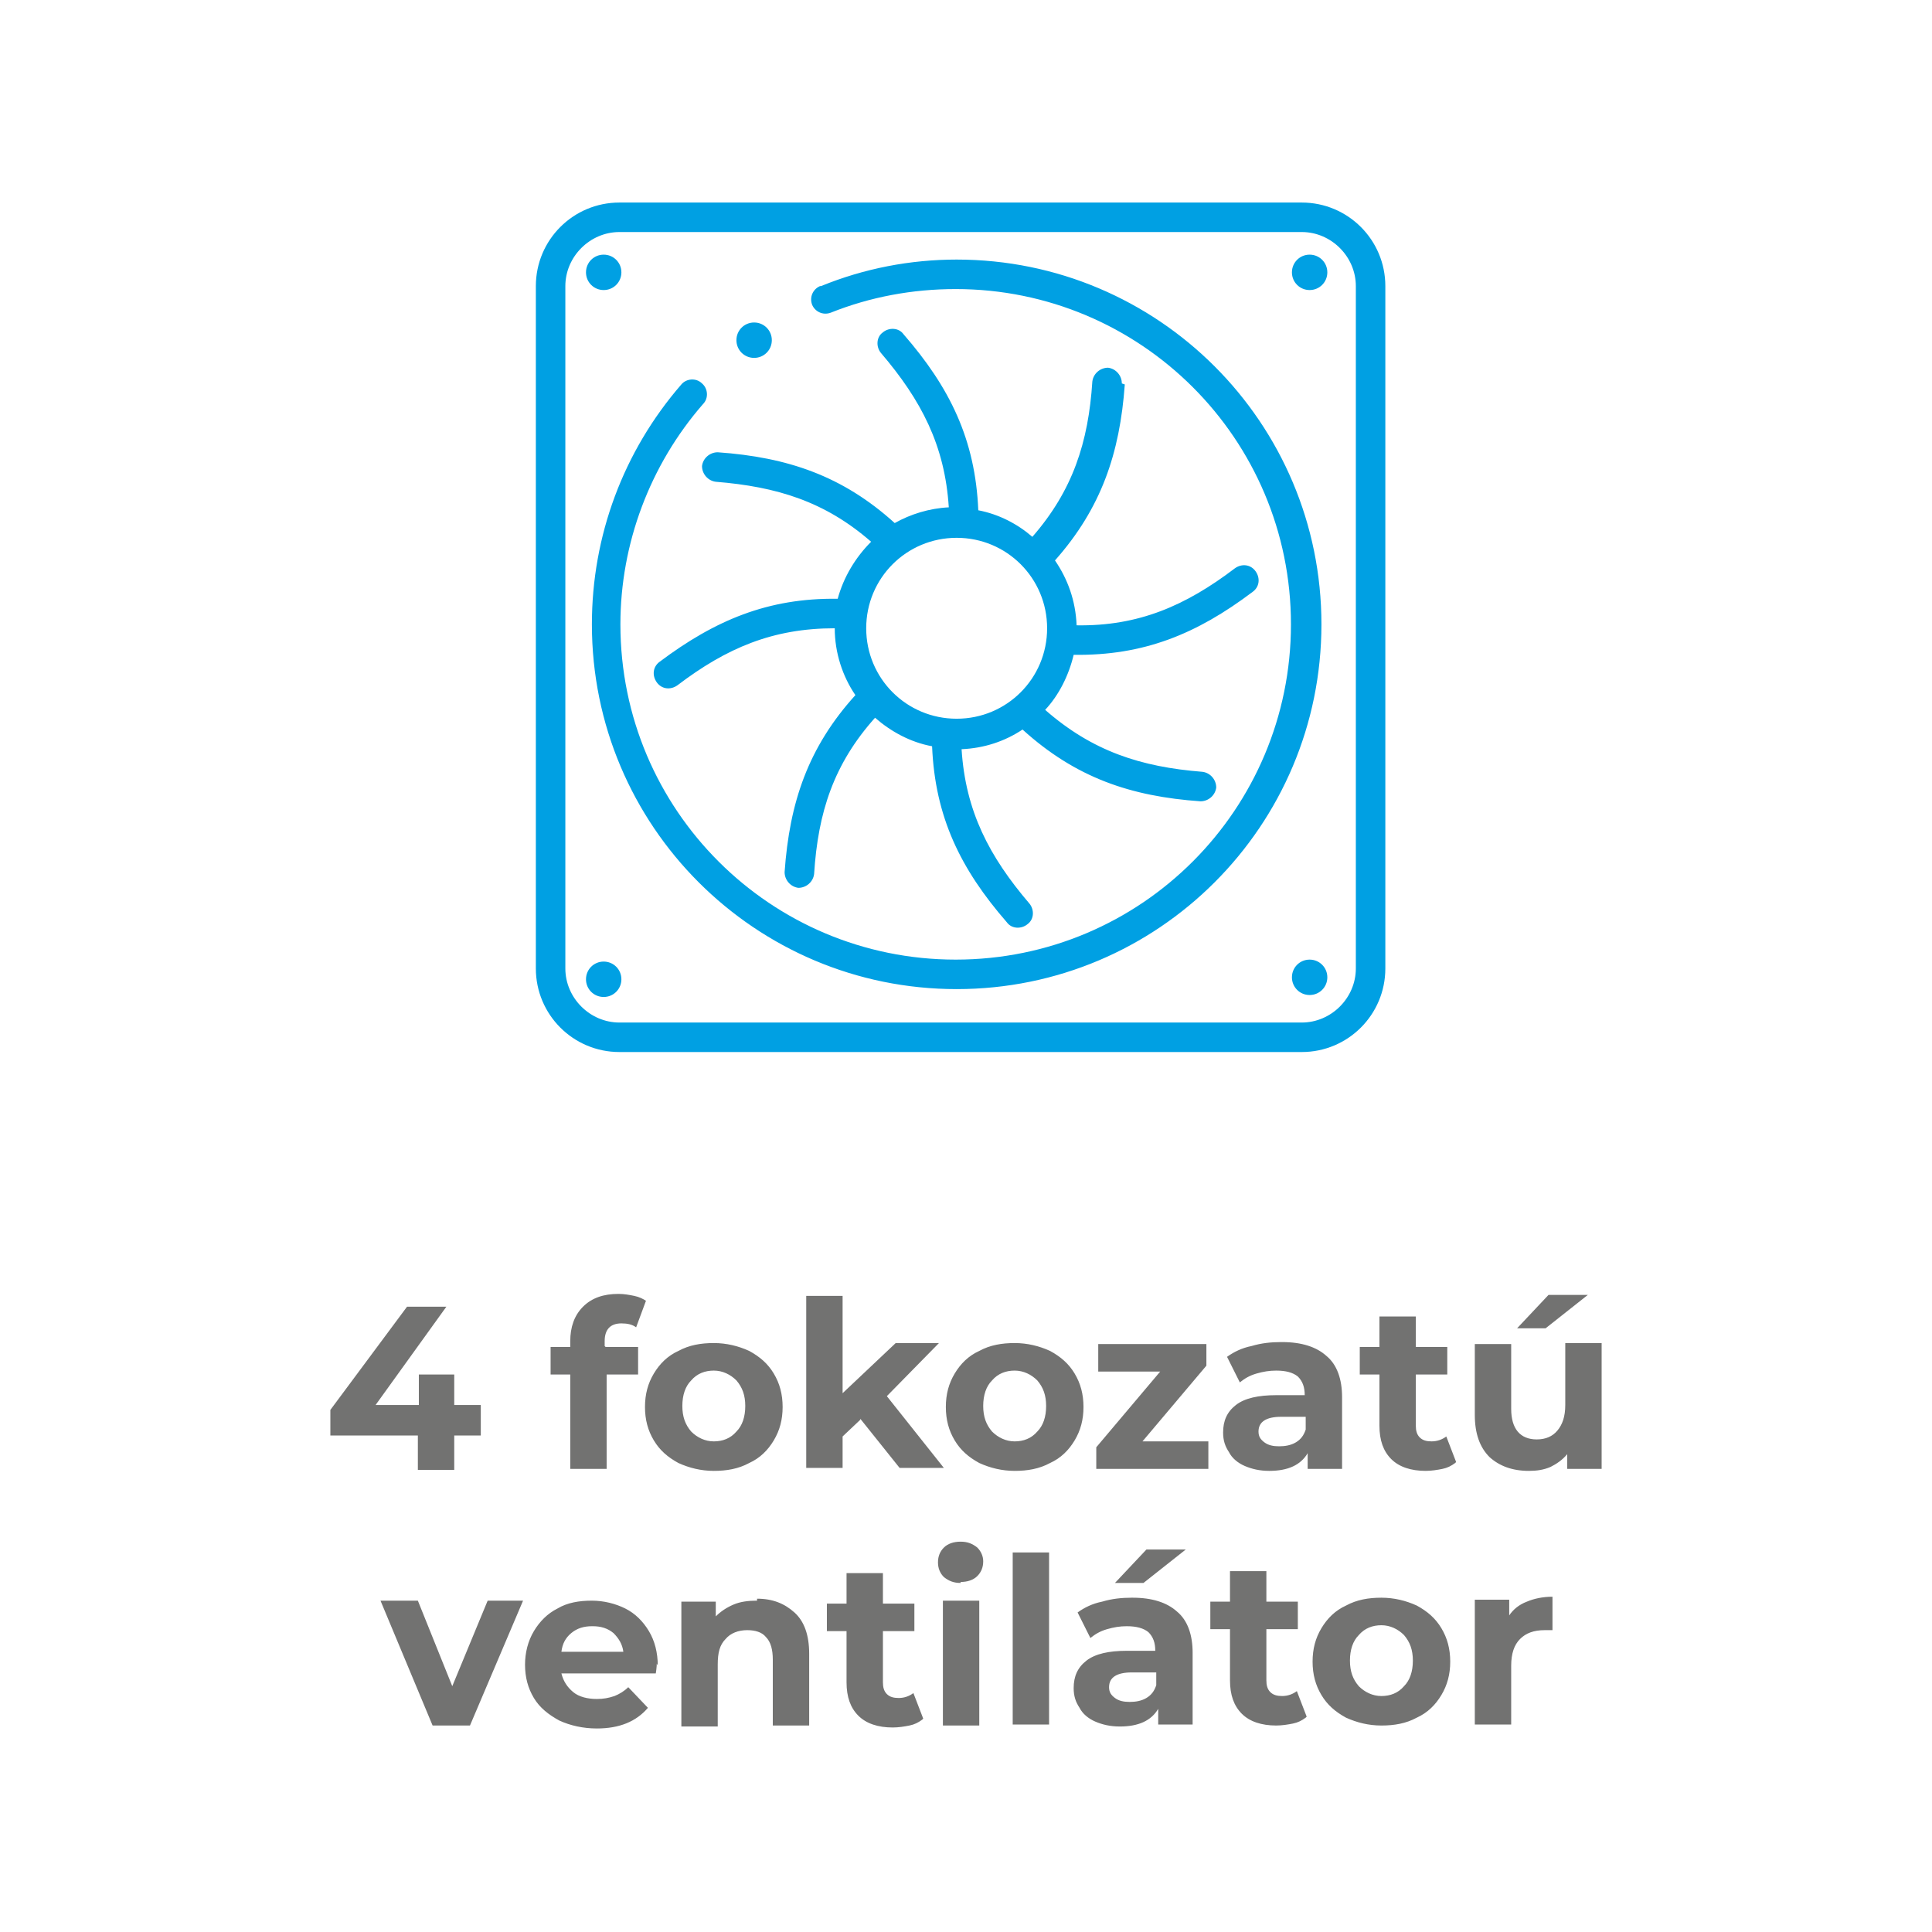
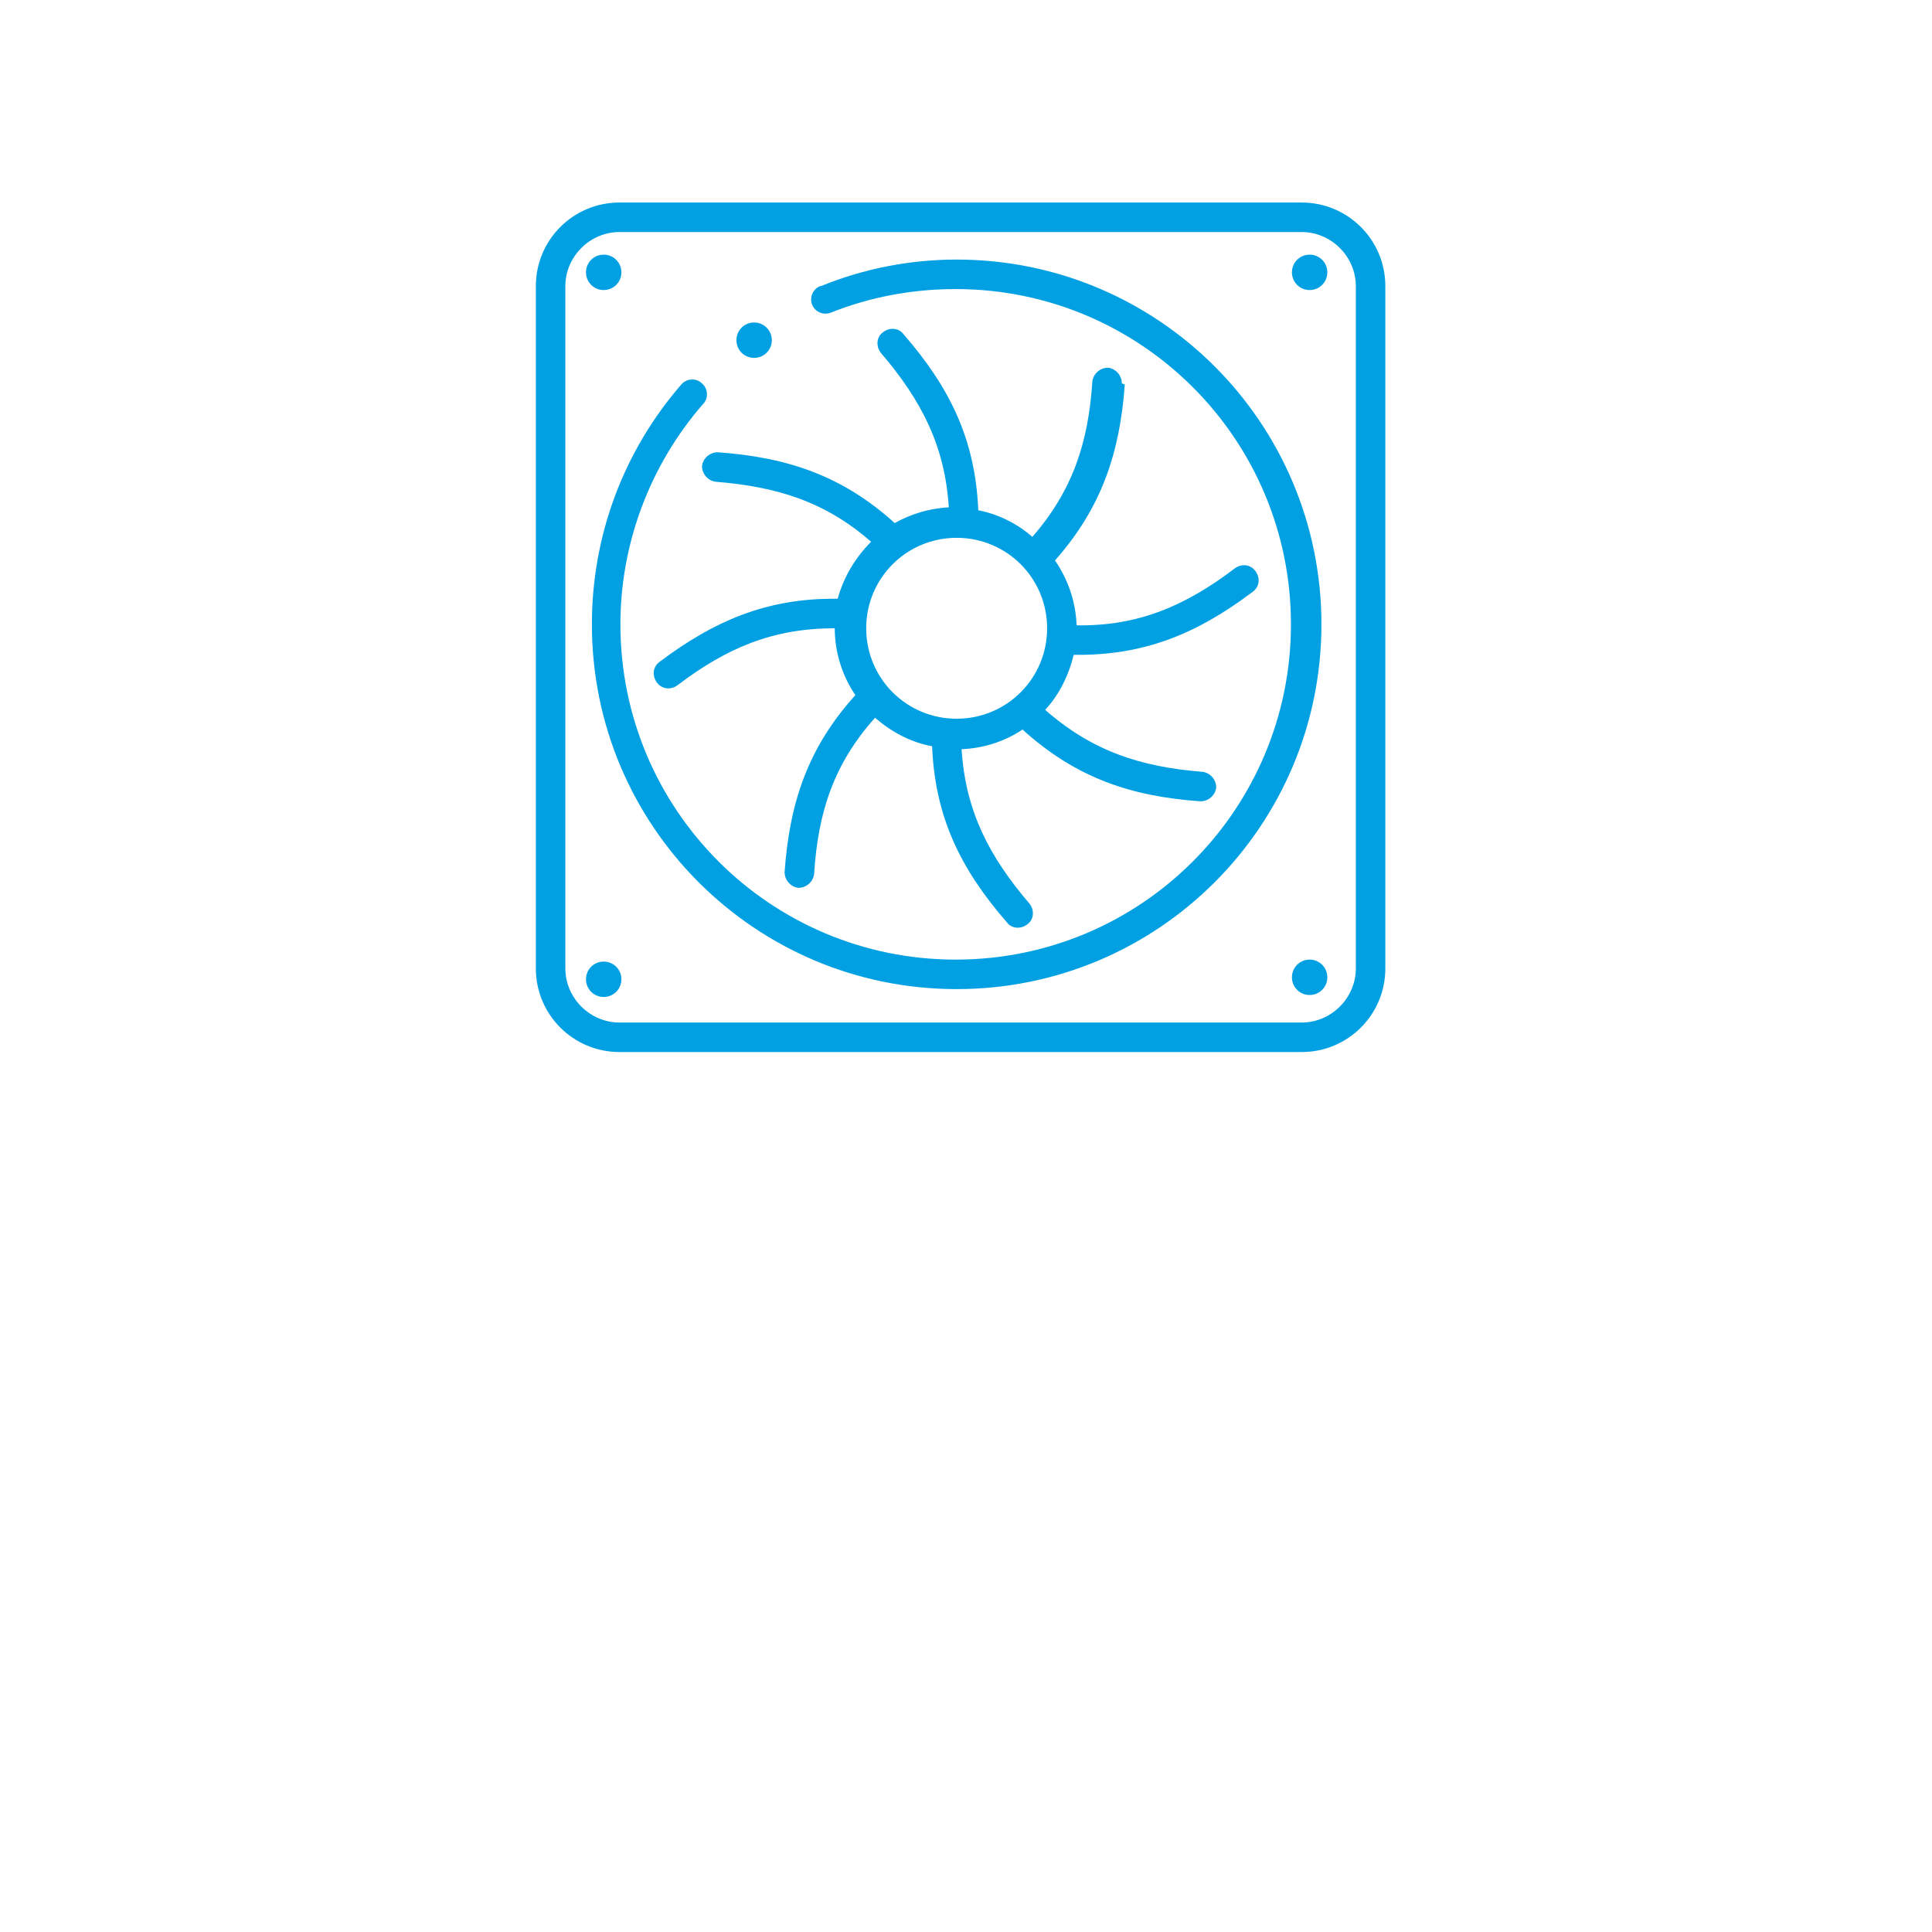
<svg xmlns="http://www.w3.org/2000/svg" xml:space="preserve" width="19.647mm" height="19.647mm" version="1.1" style="shape-rendering:geometricPrecision; text-rendering:geometricPrecision; image-rendering:optimizeQuality; fill-rule:evenodd; clip-rule:evenodd" viewBox="0 0 1965 1965">
  <defs>
    <style type="text/css">
   
    .fil2 {fill:none}
    .fil1 {fill:#00A0E3}
    .fil0 {fill:#727271;fill-rule:nonzero}
   
  </style>
  </defs>
  <g id="Layer_x0020_1">
-     <path class="fil0" d="M489 1460l-27 0 0 35 -37 0 0 -35 -89 0 0 -26 78 -105 40 0 -72 100 44 0 0 -31 36 0 0 31 27 0 0 31zm127 -90l33 0 0 28 -32 0 0 96 -37 0 0 -96 -20 0 0 -28 20 0 0 -6c0,-14 4,-26 13,-35 9,-9 21,-13 36,-13 6,0 11,1 16,2 5,1 9,3 12,5l-10 27c-4,-3 -9,-4 -15,-4 -11,0 -17,6 -17,18l0 5zm110 126c-13,0 -25,-3 -36,-8 -11,-6 -19,-13 -25,-23 -6,-10 -9,-21 -9,-34 0,-13 3,-24 9,-34 6,-10 14,-18 25,-23 11,-6 23,-8 36,-8 13,0 25,3 36,8 11,6 19,13 25,23 6,10 9,21 9,34 0,13 -3,24 -9,34 -6,10 -14,18 -25,23 -11,6 -23,8 -36,8zm0 -30c9,0 17,-3 23,-10 6,-6 9,-15 9,-26 0,-11 -3,-19 -9,-26 -6,-6 -14,-10 -23,-10 -9,0 -17,3 -23,10 -6,6 -9,15 -9,26 0,11 3,19 9,26 6,6 14,10 23,10zm149 -22l-18 17 0 32 -37 0 0 -175 37 0 0 99 54 -51 44 0 -53 54 58 73 -45 0 -40 -50zm157 52c-13,0 -25,-3 -36,-8 -11,-6 -19,-13 -25,-23 -6,-10 -9,-21 -9,-34 0,-13 3,-24 9,-34 6,-10 14,-18 25,-23 11,-6 23,-8 36,-8 13,0 25,3 36,8 11,6 19,13 25,23 6,10 9,21 9,34 0,13 -3,24 -9,34 -6,10 -14,18 -25,23 -11,6 -23,8 -36,8zm0 -30c9,0 17,-3 23,-10 6,-6 9,-15 9,-26 0,-11 -3,-19 -9,-26 -6,-6 -14,-10 -23,-10 -9,0 -17,3 -23,10 -6,6 -9,15 -9,26 0,11 3,19 9,26 6,6 14,10 23,10zm197 0l0 28 -114 0 0 -22 65 -77 -63 0 0 -28 110 0 0 22 -65 77 67 0zm75 -101c20,0 35,5 45,14 11,9 16,24 16,42l0 73 -35 0 0 -16c-7,12 -20,18 -39,18 -10,0 -18,-2 -25,-5 -7,-3 -13,-8 -16,-14 -4,-6 -6,-12 -6,-20 0,-12 4,-21 13,-28 9,-7 23,-10 41,-10l29 0c0,-8 -2,-14 -7,-19 -5,-4 -12,-6 -22,-6 -7,0 -13,1 -20,3 -7,2 -12,5 -17,9l-13 -26c7,-5 15,-9 25,-11 10,-3 20,-4 30,-4zm-3 106c6,0 12,-1 17,-4 5,-3 8,-7 10,-13l0 -13 -25 0c-15,0 -23,5 -23,15 0,5 2,8 6,11 4,3 9,4 15,4zm179 17c-4,3 -8,5 -13,6 -5,1 -11,2 -17,2 -15,0 -27,-4 -35,-12 -8,-8 -12,-19 -12,-34l0 -52 -20 0 0 -28 20 0 0 -31 37 0 0 31 32 0 0 28 -32 0 0 52c0,5 1,9 4,12 3,3 7,4 12,4 6,0 11,-2 15,-5l10 26zm149 -121l0 127 -35 0 0 -15c-5,6 -11,10 -17,13 -7,3 -14,4 -22,4 -17,0 -30,-5 -40,-14 -10,-10 -15,-24 -15,-43l0 -72 37 0 0 66c0,20 9,31 26,31 9,0 16,-3 21,-9 5,-6 8,-14 8,-26l0 -63 37 0zm-54 -50l40 0 -43 34 -29 0 32 -34zm-1043 311l-54 127 -38 0 -53 -127 38 0 35 87 36 -87 35 0zm136 64c0,0 0,4 -1,10l-96 0c2,8 6,14 12,19 6,5 15,7 24,7 7,0 12,-1 18,-3 5,-2 10,-5 14,-9l20 21c-12,14 -29,21 -52,21 -14,0 -27,-3 -38,-8 -11,-6 -20,-13 -26,-23 -6,-10 -9,-21 -9,-34 0,-12 3,-24 9,-34 6,-10 14,-18 24,-23 10,-6 22,-8 35,-8 12,0 24,3 34,8 10,5 18,13 24,23 6,10 9,22 9,35zm-66 -38c-8,0 -15,2 -21,7 -6,5 -9,11 -10,19l63 0c-1,-8 -5,-14 -10,-19 -6,-5 -13,-7 -21,-7zm168 -28c16,0 28,5 38,14 10,9 15,23 15,42l0 73 -37 0 0 -67c0,-10 -2,-18 -7,-23 -4,-5 -11,-7 -19,-7 -9,0 -17,3 -22,9 -6,6 -8,14 -8,26l0 63 -37 0 0 -127 35 0 0 15c5,-5 11,-9 18,-12 7,-3 15,-4 24,-4zm168 123c-4,3 -8,5 -13,6 -5,1 -11,2 -17,2 -15,0 -27,-4 -35,-12 -8,-8 -12,-19 -12,-34l0 -52 -20 0 0 -28 20 0 0 -31 37 0 0 31 32 0 0 28 -32 0 0 52c0,5 1,9 4,12 3,3 7,4 12,4 6,0 11,-2 15,-5l10 26zm21 -121l37 0 0 127 -37 0 0 -127zm18 -18c-7,0 -12,-2 -17,-6 -4,-4 -6,-9 -6,-15 0,-6 2,-11 6,-15 4,-4 10,-6 17,-6 7,0 12,2 17,6 4,4 6,9 6,14 0,6 -2,11 -6,15 -4,4 -10,6 -17,6zm53 -31l37 0 0 175 -37 0 0 -175zm122 46c20,0 35,5 45,14 11,9 16,24 16,42l0 73 -35 0 0 -16c-7,12 -20,18 -39,18 -10,0 -18,-2 -25,-5 -7,-3 -13,-8 -16,-14 -4,-6 -6,-12 -6,-20 0,-12 4,-21 13,-28 9,-7 23,-10 41,-10l29 0c0,-8 -2,-14 -7,-19 -5,-4 -12,-6 -22,-6 -7,0 -13,1 -20,3 -7,2 -12,5 -17,9l-13 -26c7,-5 15,-9 25,-11 10,-3 20,-4 30,-4zm-3 106c6,0 12,-1 17,-4 5,-3 8,-7 10,-13l0 -13 -25 0c-15,0 -23,5 -23,15 0,5 2,8 6,11 4,3 9,4 15,4zm17 -155l40 0 -43 34 -29 0 32 -34zm162 171c-4,3 -8,5 -13,6 -5,1 -11,2 -17,2 -15,0 -27,-4 -35,-12 -8,-8 -12,-19 -12,-34l0 -52 -20 0 0 -28 20 0 0 -31 37 0 0 31 32 0 0 28 -32 0 0 52c0,5 1,9 4,12 3,3 7,4 12,4 6,0 11,-2 15,-5l10 26zm77 8c-13,0 -25,-3 -36,-8 -11,-6 -19,-13 -25,-23 -6,-10 -9,-21 -9,-34 0,-13 3,-24 9,-34 6,-10 14,-18 25,-23 11,-6 23,-8 36,-8 13,0 25,3 36,8 11,6 19,13 25,23 6,10 9,21 9,34 0,13 -3,24 -9,34 -6,10 -14,18 -25,23 -11,6 -23,8 -36,8zm0 -30c9,0 17,-3 23,-10 6,-6 9,-15 9,-26 0,-11 -3,-19 -9,-26 -6,-6 -14,-10 -23,-10 -9,0 -17,3 -23,10 -6,6 -9,15 -9,26 0,11 3,19 9,26 6,6 14,10 23,10zm130 -82c4,-6 10,-11 18,-14 7,-3 16,-5 26,-5l0 34c-4,0 -7,0 -8,0 -11,0 -19,3 -25,9 -6,6 -9,15 -9,27l0 60 -37 0 0 -127 35 0 0 17z" />
    <path class="fil1" d="M1144 391c-5,70 -24,126 -71,179 13,19 21,41 22,66 63,1 111,-20 161,-58 7,-5 16,-4 21,3 5,7 4,16 -3,21 -57,43 -111,65 -182,64 -5,21 -15,41 -29,56 48,42 97,58 160,63 8,1 14,8 14,16 -1,8 -8,14 -16,14 -71,-5 -127,-24 -181,-73 -18,12 -39,19 -62,20 4,63 28,109 69,157 5,6 5,16 -2,21 -6,5 -16,5 -21,-2 -47,-54 -73,-107 -76,-179 -22,-4 -42,-15 -58,-29 -42,47 -58,96 -62,159 -1,8 -8,14 -16,14 -8,-1 -14,-8 -14,-16 5,-71 24,-127 72,-180 -13,-19 -21,-43 -21,-68l0 0c-63,0 -110,20 -160,58 -7,5 -16,4 -21,-3 -5,-7 -4,-16 3,-21 56,-42 110,-65 181,-64 6,-22 18,-42 34,-58 -47,-41 -96,-56 -158,-61 -8,-1 -14,-8 -14,-16 1,-8 8,-14 16,-14 71,5 127,24 180,72 16,-9 35,-15 55,-16 -4,-63 -28,-109 -69,-157 -5,-6 -5,-16 2,-21 6,-5 16,-5 21,2 47,54 73,107 76,179 21,4 40,14 55,27 41,-47 57,-96 61,-158 1,-8 8,-14 16,-14 8,1 14,8 14,16zm-171 156c51,0 92,41 92,92 0,51 -41,92 -92,92 -51,0 -92,-41 -92,-92 0,-51 41,-92 92,-92zm-138 -256c44,-18 91,-27 138,-27 205,0 371,166 371,371 0,205 -166,371 -371,371 -205,0 -371,-166 -371,-371 0,-90 32,-176 91,-244 5,-6 15,-7 21,-1 6,5 7,15 1,21 -54,62 -84,142 -84,224 0,189 153,341 341,341 189,0 341,-153 341,-341 0,-189 -153,-341 -341,-341 -44,0 -87,8 -127,24 -8,3 -16,-1 -19,-8 -3,-8 1,-16 8,-19zm-205 -55c-30,0 -55,25 -55,55l0 694c0,30 25,55 55,55l694 0c30,0 55,-25 55,-55l0 -694c0,-30 -25,-55 -55,-55l-694 0zm0 -30l694 0c47,0 85,38 85,85l0 694c0,47 -38,85 -85,85l-694 0c-47,0 -85,-38 -85,-85l0 -694c0,-47 38,-85 85,-85zm702 53c10,0 18,8 18,18 0,10 -8,18 -18,18 -10,0 -18,-8 -18,-18 0,-10 8,-18 18,-18zm0 717c10,0 18,8 18,18 0,10 -8,18 -18,18 -10,0 -18,-8 -18,-18 0,-10 8,-18 18,-18zm-718 2c10,0 18,8 18,18 0,10 -8,18 -18,18 -10,0 -18,-8 -18,-18 0,-10 8,-18 18,-18zm0 -719c10,0 18,8 18,18 0,10 -8,18 -18,18 -10,0 -18,-8 -18,-18 0,-10 8,-18 18,-18zm153 69c10,0 18,8 18,18 0,10 -8,18 -18,18 -10,0 -18,-8 -18,-18 0,-10 8,-18 18,-18z" />
-     <polygon class="fil2" points="0,0 1965,0 1965,1965 0,1965 " />
  </g>
</svg>